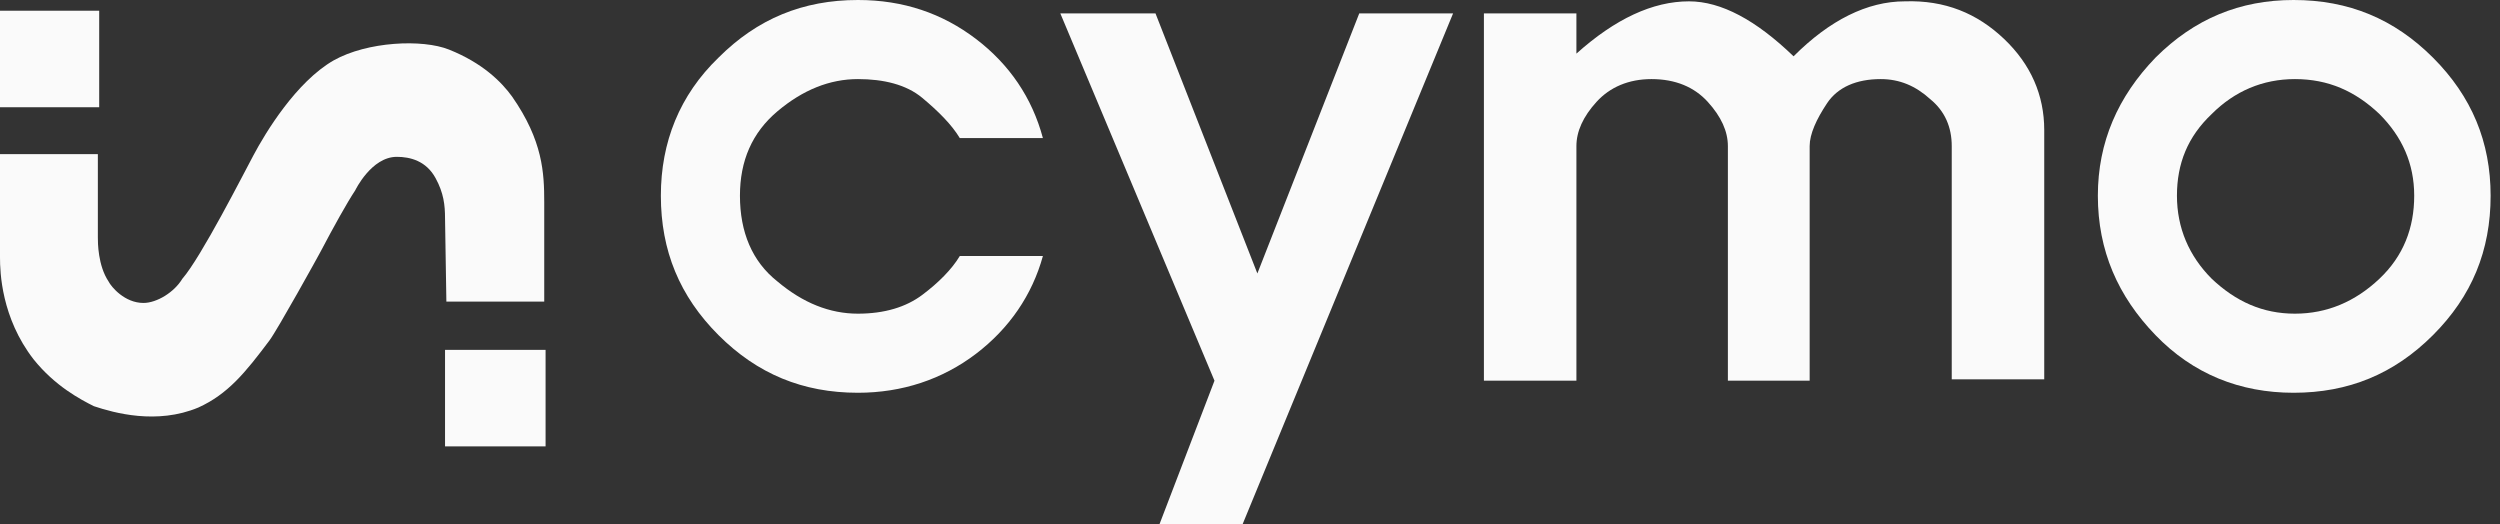
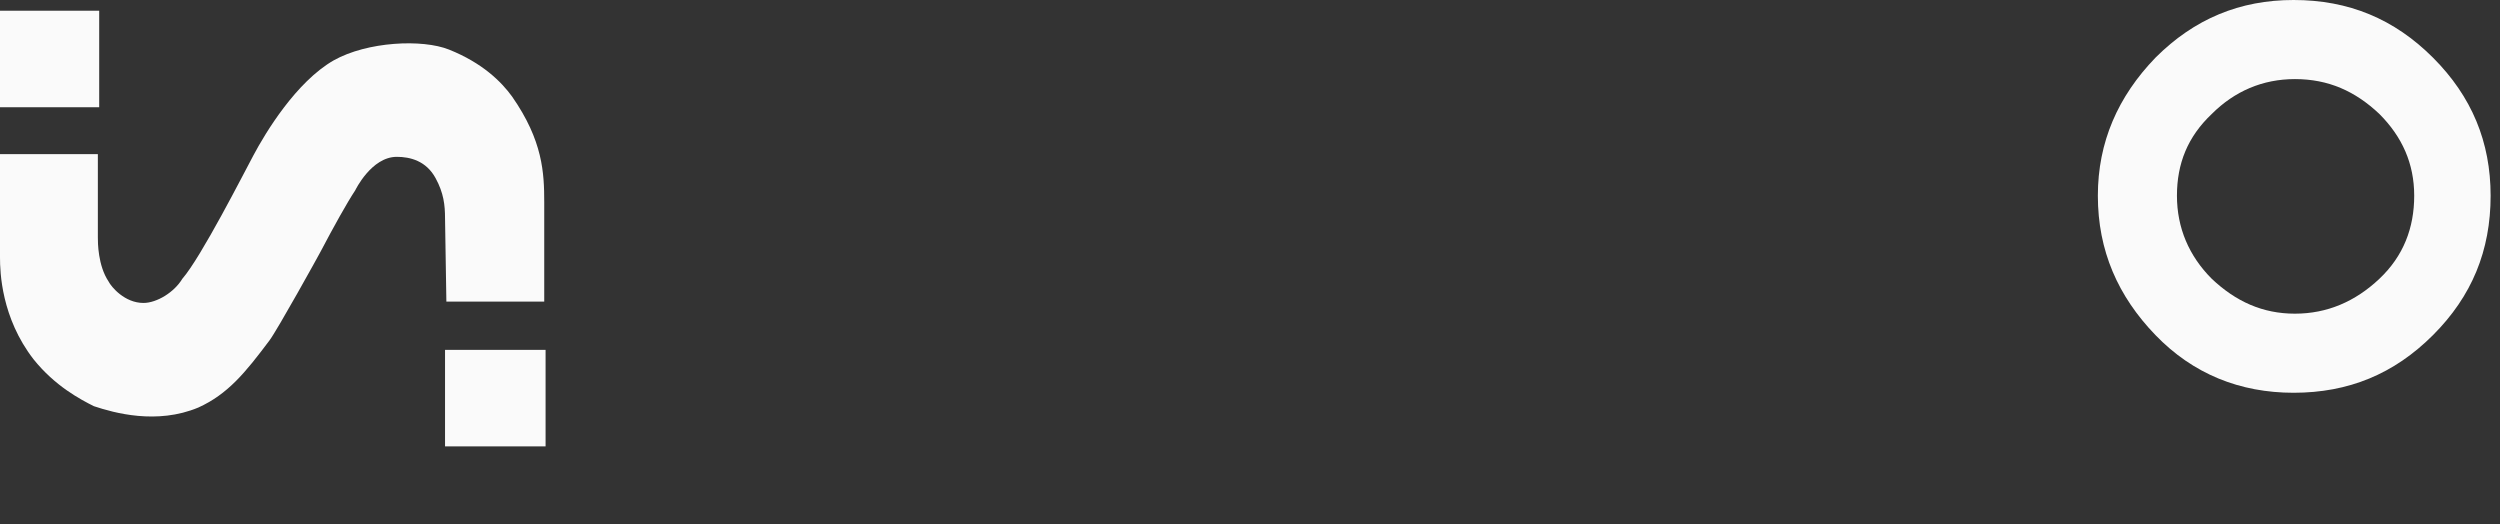
<svg xmlns="http://www.w3.org/2000/svg" version="1.1" id="svg" x="0px" y="0px" viewBox="0 0 186.5 39.1" style="enable-background:new 0 0 186.5 39.1;" xml:space="preserve">
  <rect x="0" y="0" width="186.5" height="39.1" fill="#333333" stroke="none" />
  <style type="text/css">
	.st0{fill:#FAFAFA;}
</style>
  <polyline class="st0" points="0,0.8 0,8 7.4,8 7.4,0.8 " />
  <rect x="33.2" y="26.1" class="st0" width="7.5" height="7.2" />
  <path class="st0" d="M33.3,22.5h7.3v-7.4c0-2.2-0.1-4.6-2.4-7.9c-0.8-1.1-2.2-2.5-4.7-3.5c-2-0.8-6.1-0.6-8.6,0.8  c-2.8,1.6-5.1,5.4-6,7.1c-0.7,1.3-3.9,7.6-5.3,9.2c-0.6,1-1.9,1.8-2.9,1.8c-1.4,0-2.4-1.2-2.6-1.6c-0.8-1.2-0.8-2.9-0.8-3.3  c0-2.1,0-4.1,0-6.2H0l0,0v7.7c0,1.1,0.1,4.5,2.5,7.6c1.6,2,3.5,3,4.5,3.5c1.5,0.5,4.7,1.4,7.8,0.1c2.2-1,3.5-2.6,5.3-5  c0.6-0.8,3.7-6.4,3.8-6.6c1-1.9,2-3.7,2.6-4.6c0,0,1.2-2.5,3.1-2.5c1,0,2.2,0.3,2.9,1.6c0.6,1.1,0.7,2,0.7,3" />
  <g>
    <g>
      <g>
-         <path class="st0" d="M71.6,10.3c-0.6-1-1.6-2-2.8-3S65.9,5.9,64,5.9c-2.1,0-4.1,0.8-6,2.4c-1.9,1.6-2.8,3.7-2.8,6.3     c0,2.7,0.9,4.9,2.8,6.4c1.9,1.6,3.9,2.4,6,2.4c2,0,3.6-0.5,4.8-1.4s2.2-1.9,2.8-2.9h6.2c-0.8,2.9-2.5,5.4-5,7.3     c-2.5,1.9-5.5,2.9-8.8,2.9c-4.1,0-7.5-1.4-10.4-4.3c-2.9-2.9-4.3-6.3-4.3-10.4c0-4,1.4-7.5,4.3-10.3C56.5,1.4,59.9,0,64,0     c3.4,0,6.3,1,8.8,2.9s4.2,4.4,5,7.4C77.8,10.3,71.6,10.3,71.6,10.3z" />
-         <path class="st0" d="M79.1,1h7.1l7.6,19.4L101.4,1h7L92.7,39.1h-6.2l4.1-10.7L79.1,1z" />
-         <path class="st0" d="M149.5,2.9c2,1.9,3,4.2,3,6.8v18.6h-6.9V10.9c0-1.4-0.5-2.6-1.6-3.5c-1.1-1-2.3-1.5-3.7-1.5     c-1.8,0-3.2,0.6-4,1.8S135,10,135,10.9v17.5h-6.1V10.9c0-1.1-0.5-2.2-1.5-3.3c-1-1.1-2.4-1.7-4.2-1.7c-1.7,0-3.1,0.6-4.1,1.7     s-1.5,2.2-1.5,3.3v17.5h-6.9V1h6.9v3c2.9-2.6,5.7-3.9,8.4-3.9c2.4,0,5,1.4,7.8,4.1c2.7-2.7,5.5-4.1,8.3-4.1     C145.1,0,147.5,1,149.5,2.9z" />
        <path class="st0" d="M160.8,4.3c2.9-2.9,6.3-4.3,10.3-4.3c4.1,0,7.5,1.4,10.4,4.3s4.3,6.3,4.3,10.3c0,4.1-1.4,7.5-4.3,10.4     c-2.9,2.9-6.3,4.3-10.4,4.3c-4,0-7.5-1.4-10.3-4.3s-4.3-6.3-4.3-10.4C156.5,10.6,158,7.2,160.8,4.3z M165,8.5     c-1.8,1.7-2.6,3.7-2.6,6.1c0,2.4,0.9,4.5,2.6,6.2c1.8,1.7,3.8,2.6,6.2,2.6s4.5-0.9,6.3-2.6c1.8-1.7,2.6-3.8,2.6-6.2     s-0.9-4.4-2.6-6.1c-1.8-1.7-3.8-2.6-6.3-2.6C168.8,5.9,166.7,6.8,165,8.5z" />
      </g>
    </g>
  </g>
</svg>